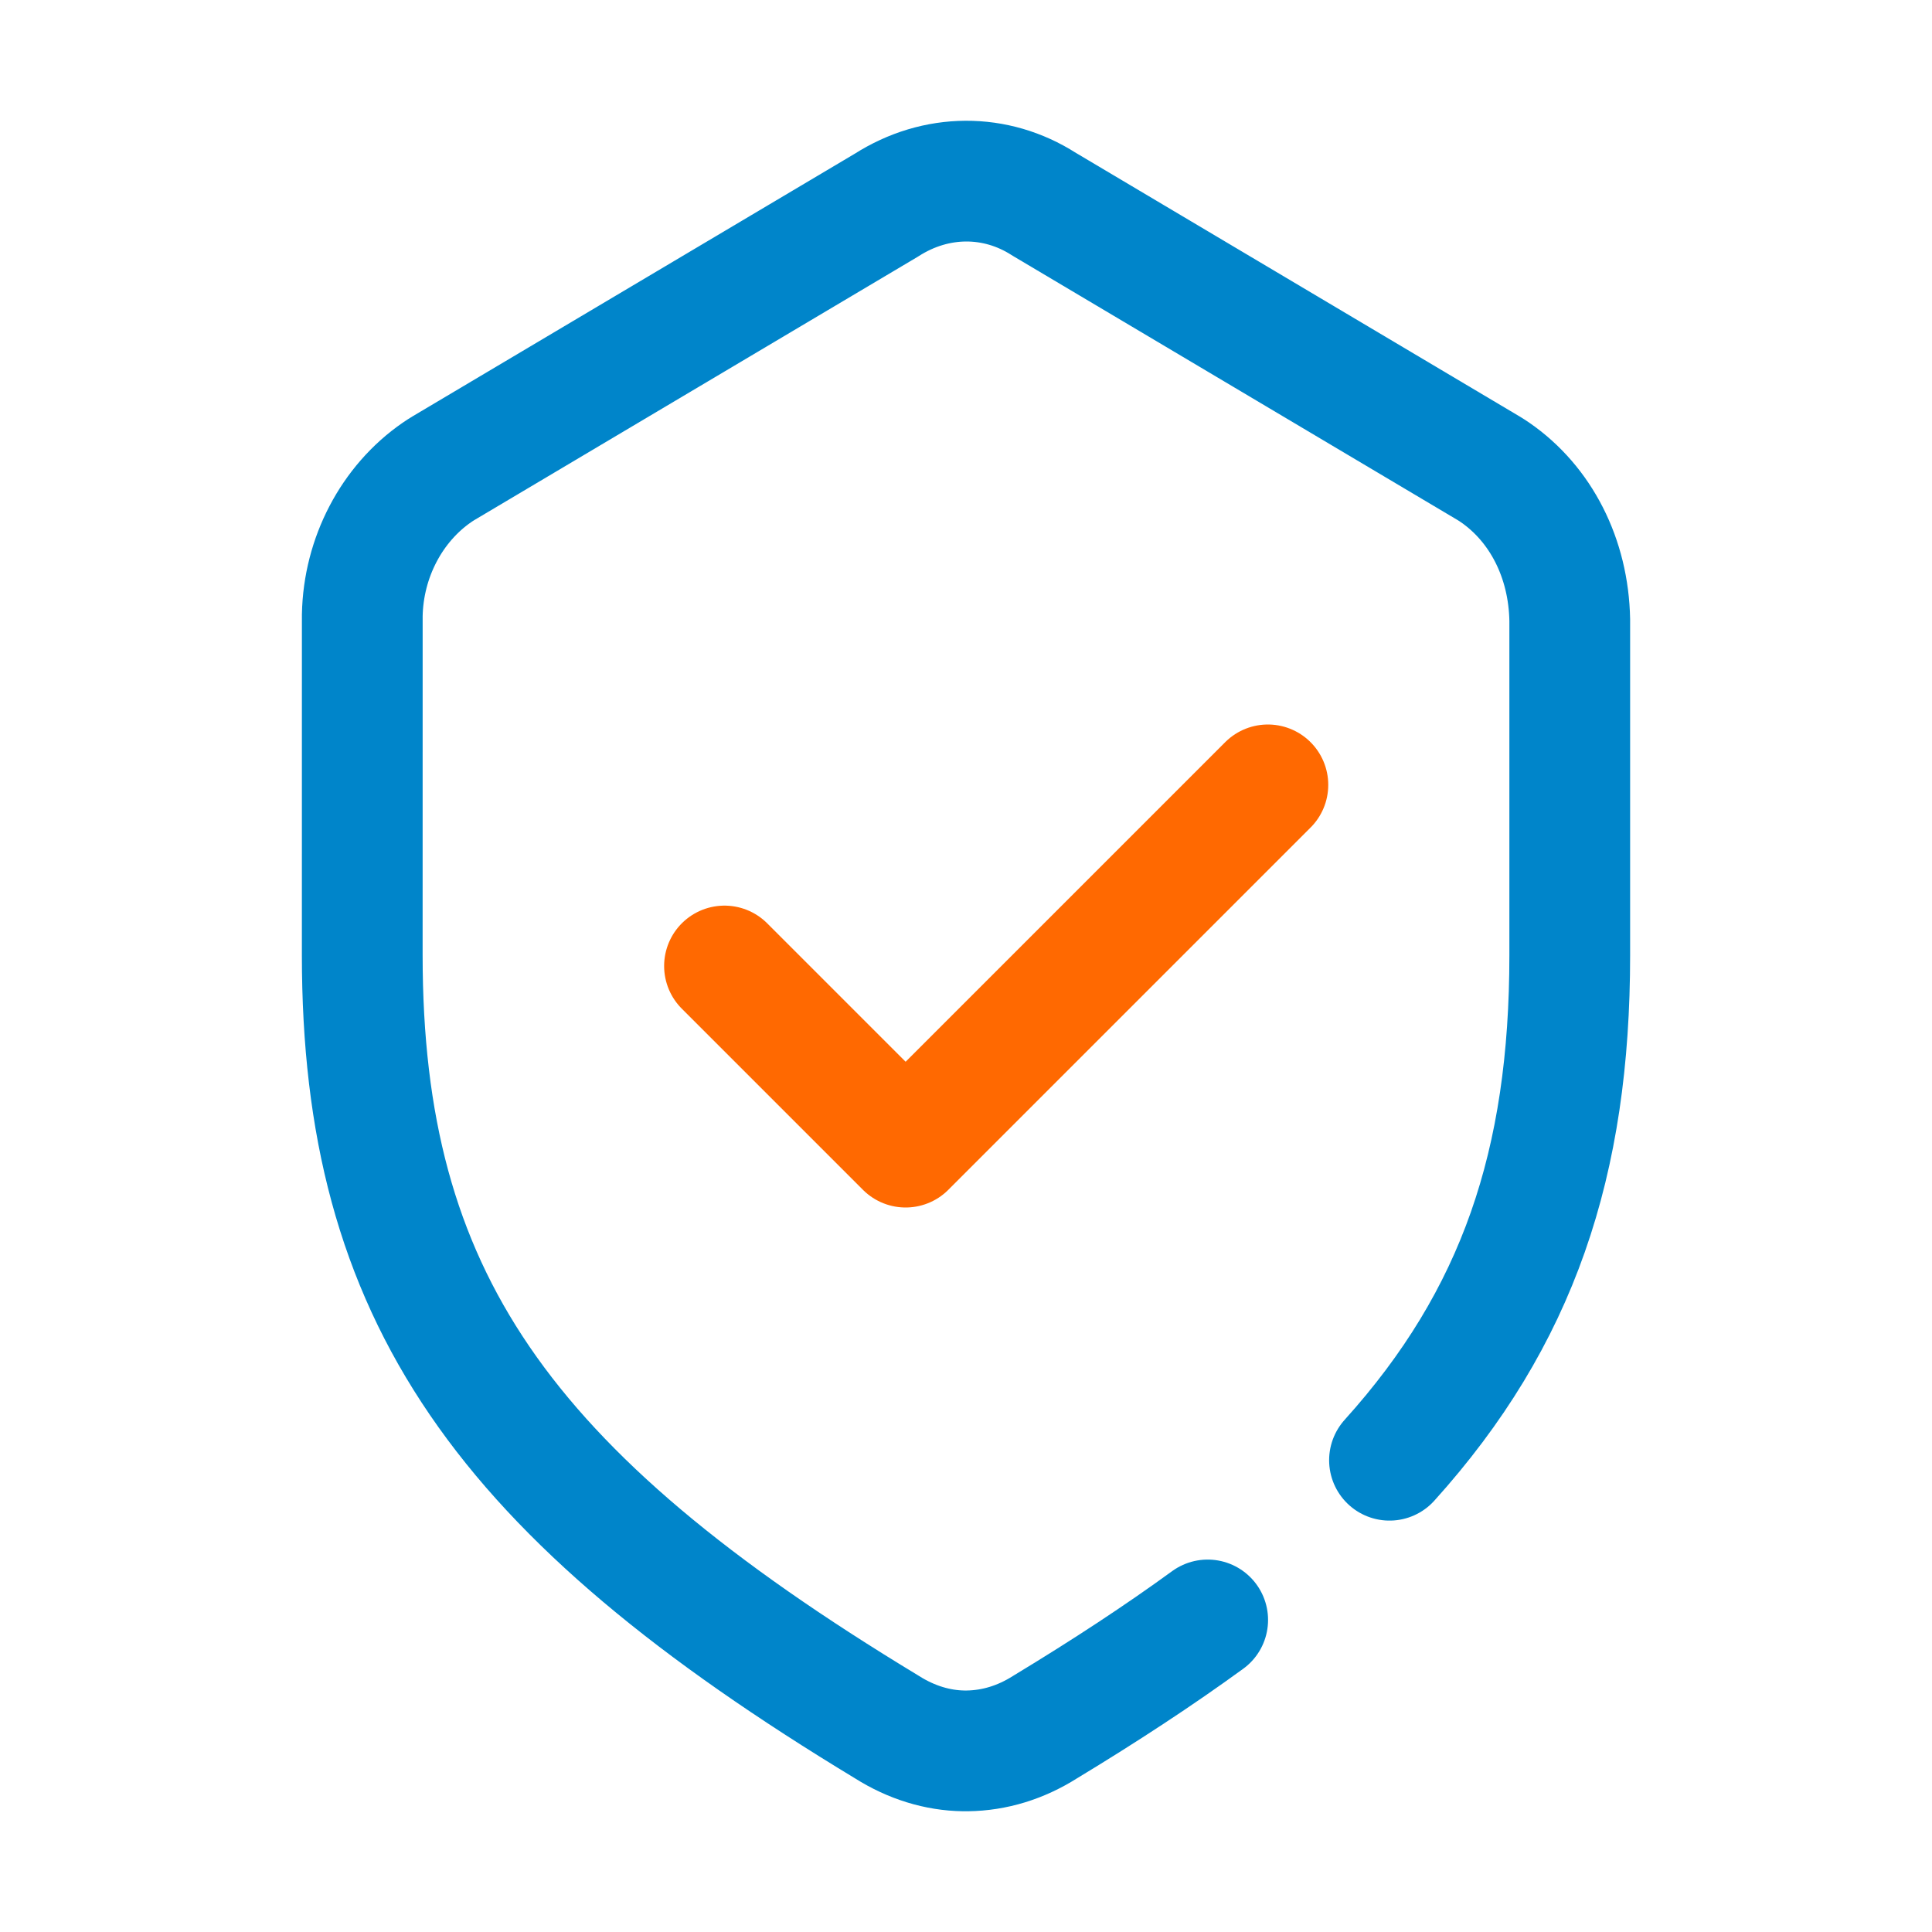
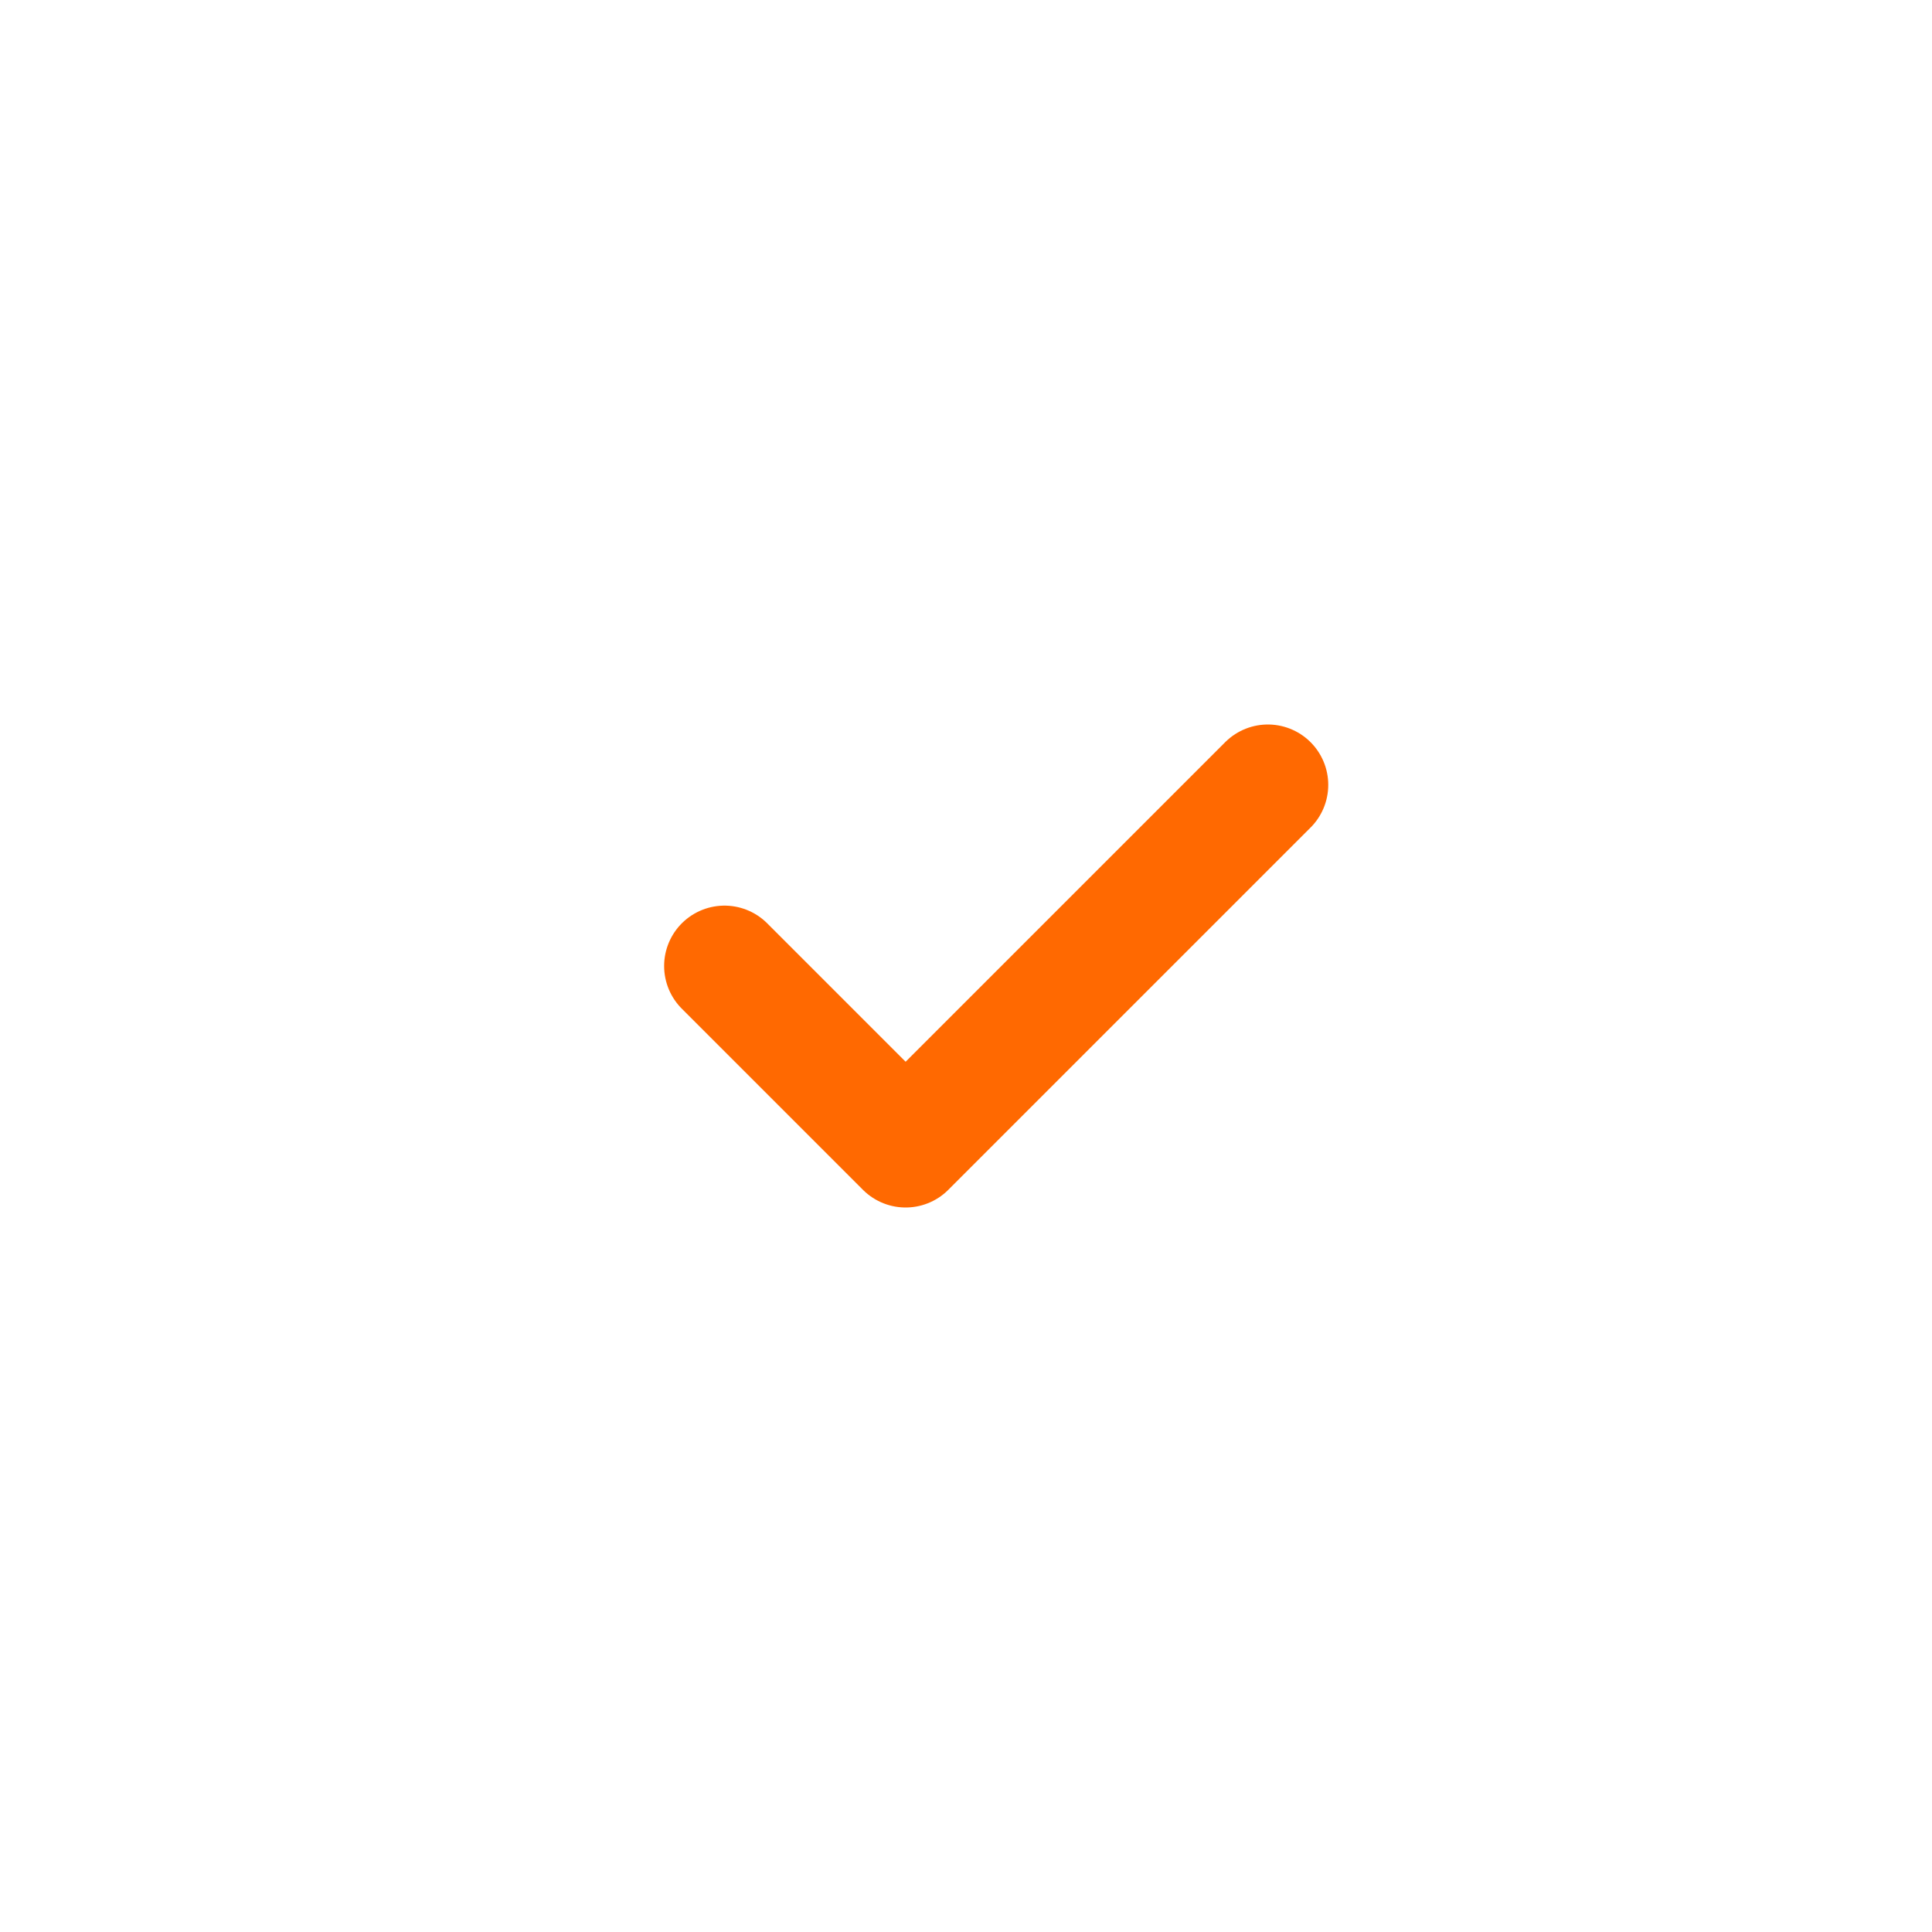
<svg xmlns="http://www.w3.org/2000/svg" width="64px" height="64px" viewBox="0 0 64 64" version="1.1">
  <title>64x64/security</title>
  <desc>Created with Sketch.</desc>
  <g id="64x64/security" stroke="none" stroke-width="1" fill="none" fill-rule="evenodd" stroke-linecap="round" stroke-linejoin="round">
    <g id="icon" transform="translate(12, 6)" stroke-width="4">
-       <path d="M28.006,47.663 C26.4,48.832 24.61,50.007 22.621,51.211 C21.812,51.724 20.939,51.988 20.049,52 L19.923,52 C19.061,51.988 18.188,51.724 17.379,51.211 C4.584,43.47 0,36.89 0,25.643 L0.001,14.379 C0.038,12.473 0.972,10.687 2.474,9.65 C2.546,9.6 2.619,9.553 2.694,9.508 L17.363,0.796 C19.011,-0.259 20.988,-0.259 22.579,0.76 L37.306,9.508 C37.381,9.553 37.454,9.6 37.526,9.65 C39.038,10.694 39.962,12.486 40,14.54 L40,25.643 C40,32.52 38.286,37.652 34.029,42.372" id="Combined-Shape" stroke="#0085CA" fill-rule="nonzero" />
      <polyline id="Path-13" stroke="#FF6901" points="12 26 18 32 30 20" />
    </g>
  </g>
</svg>